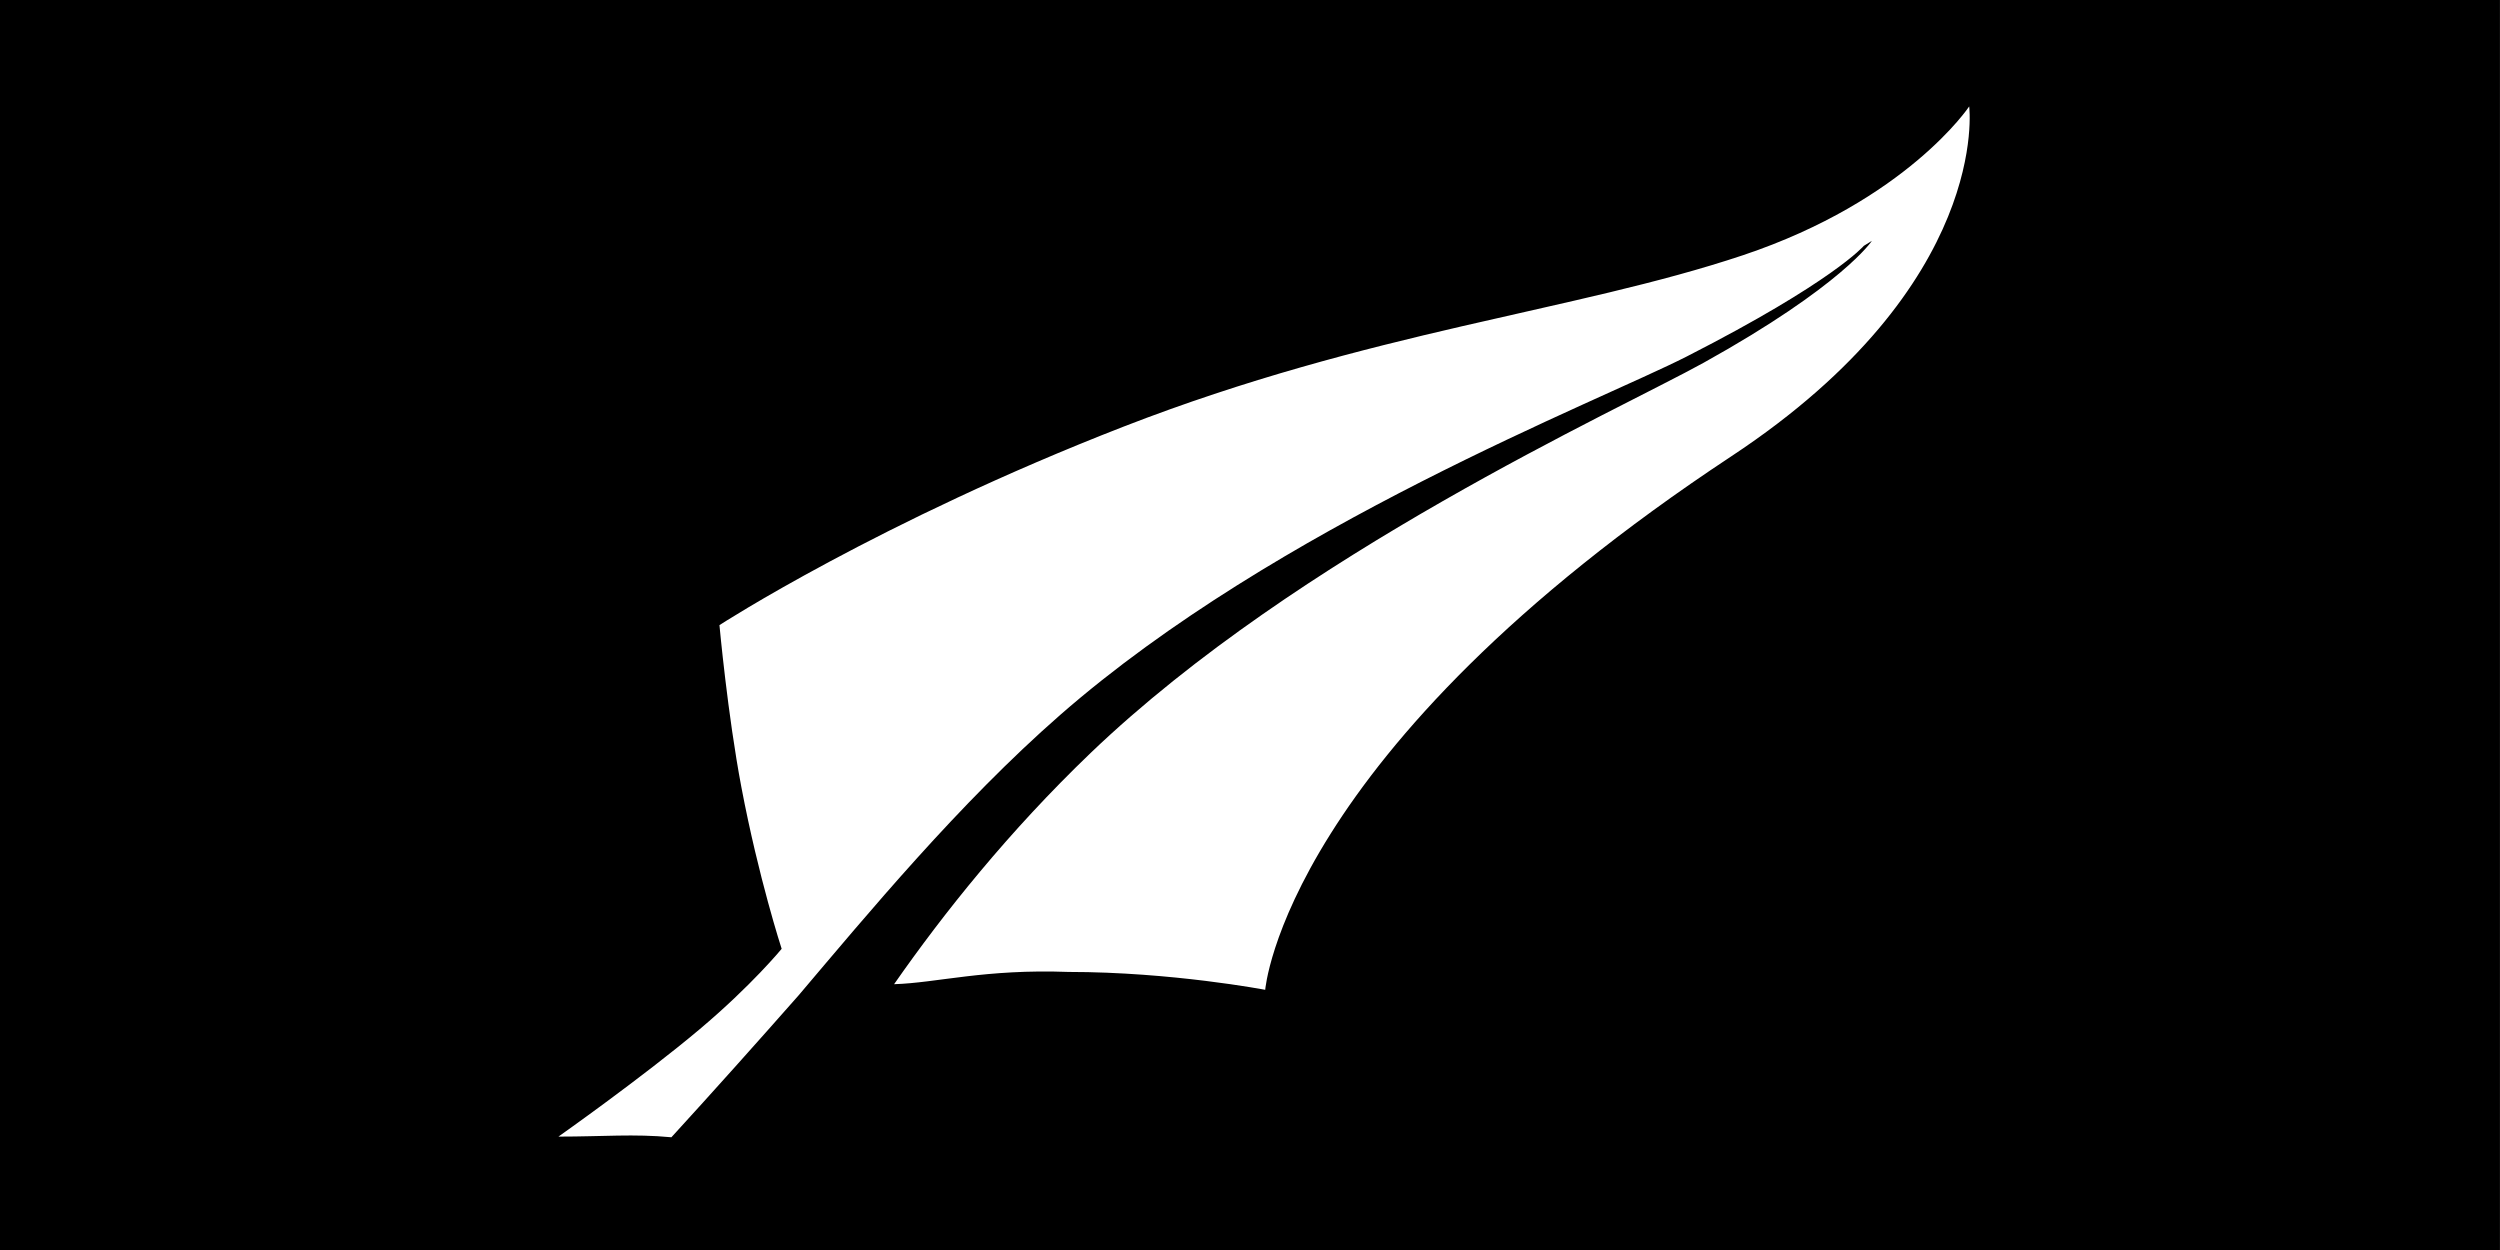
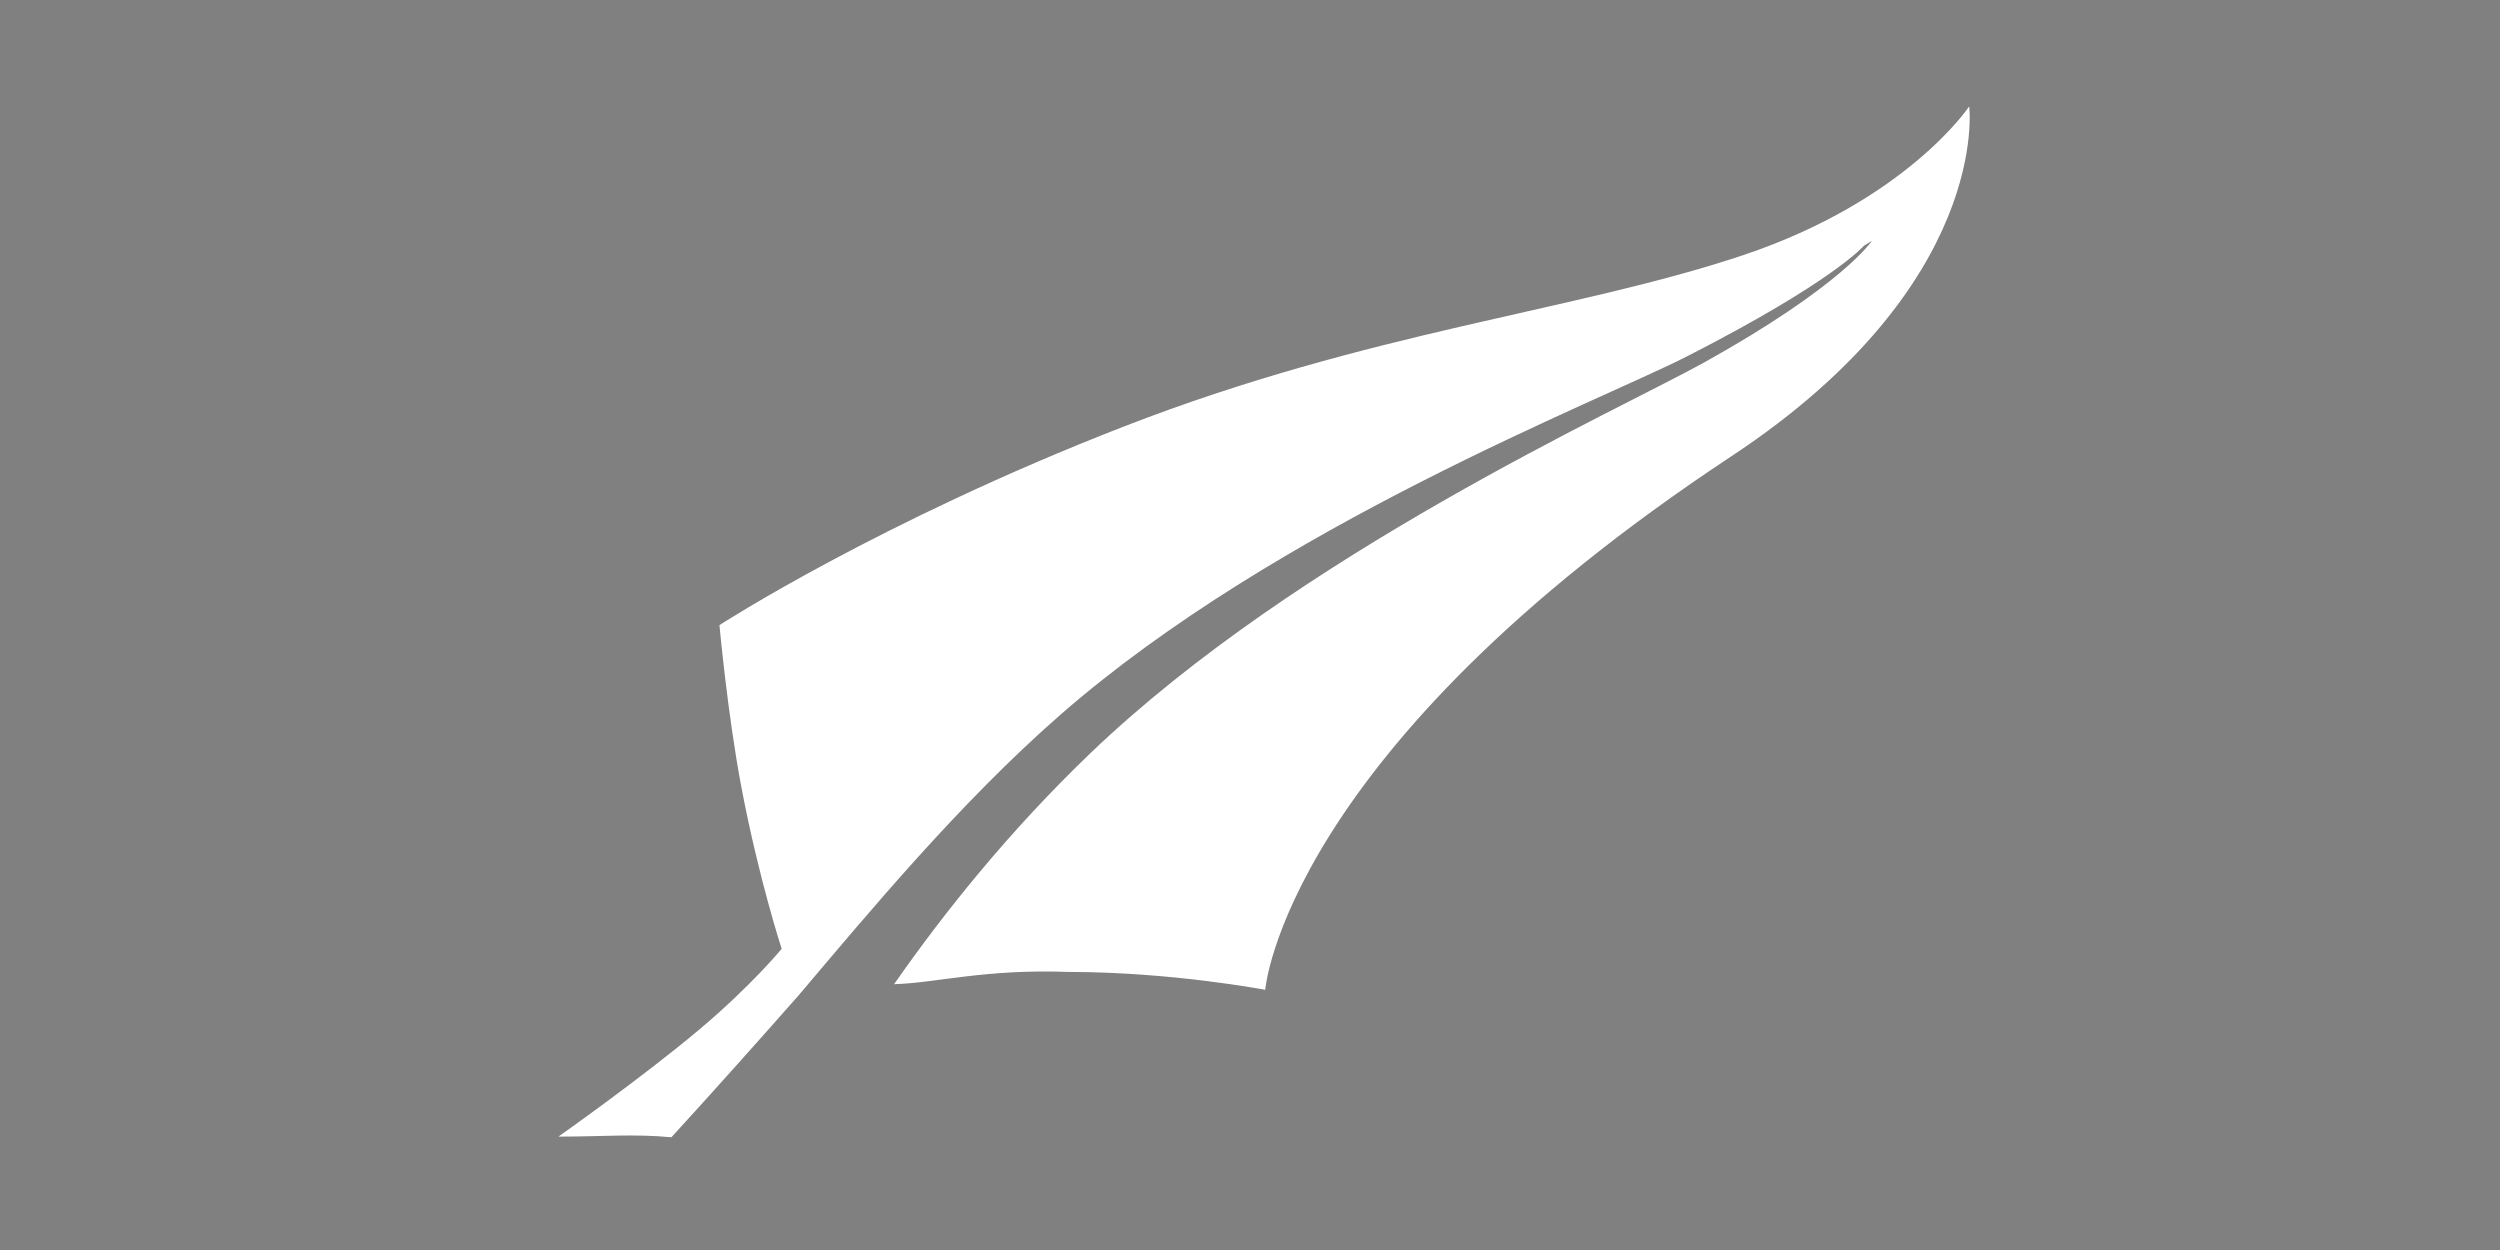
<svg xmlns="http://www.w3.org/2000/svg" xml:space="preserve" height="600" width="1200" version="1.1">
  <rect width="100%" height="100%" fill="#808080" stroke="none" />
  <g fill-rule="nonzero" transform="matrix(1.25,0,0,-1.25,-83.417,-78.092)">
-     <path d="m1026.7-542.47-960,0,0,480,960,0,0-480z" fill="#000" />
    <path d="m822.89-103.36s-23.916-36.035-86.847-57.117c-64.991-21.719-142.94-28.975-237.77-65.785-93.986-36.526-155.27-76.257-155.27-76.257s3.128-34.266,8.413-62.192c6.619-34.927,15.473-62.108,15.473-62.108s-11.492-14.041-31.476-30.868c-22.043-18.552-54.244-41.242-54.244-41.242,17.307,0,28.887,1.118,43.38-0.255,16.336,17.866,32.584,36.045,48.802,54.44,26.504,31.24,61.628,73.757,100.5,107.74,83.278,72.802,206.63,120.31,240.57,137.63,56.372,28.769,68.011,42.497,68.011,42.497,1.02,0.657,2.079,1.275,3.108,1.922,0,0-11.208-17.14-64.608-46.811-33.299-18.454-155.46-73.355-235.33-149.78-31.387-30.083-56.597-61.677-75.542-88.857,16.346,0.49,34.888,5.903,67.011,4.707,39.555,0,75.502-6.864,75.502-6.864s7.227,91.407,179.08,204.93c99.967,66.079,91.25,134.28,91.25,134.28z" fill="#FFF" />
  </g>
</svg>